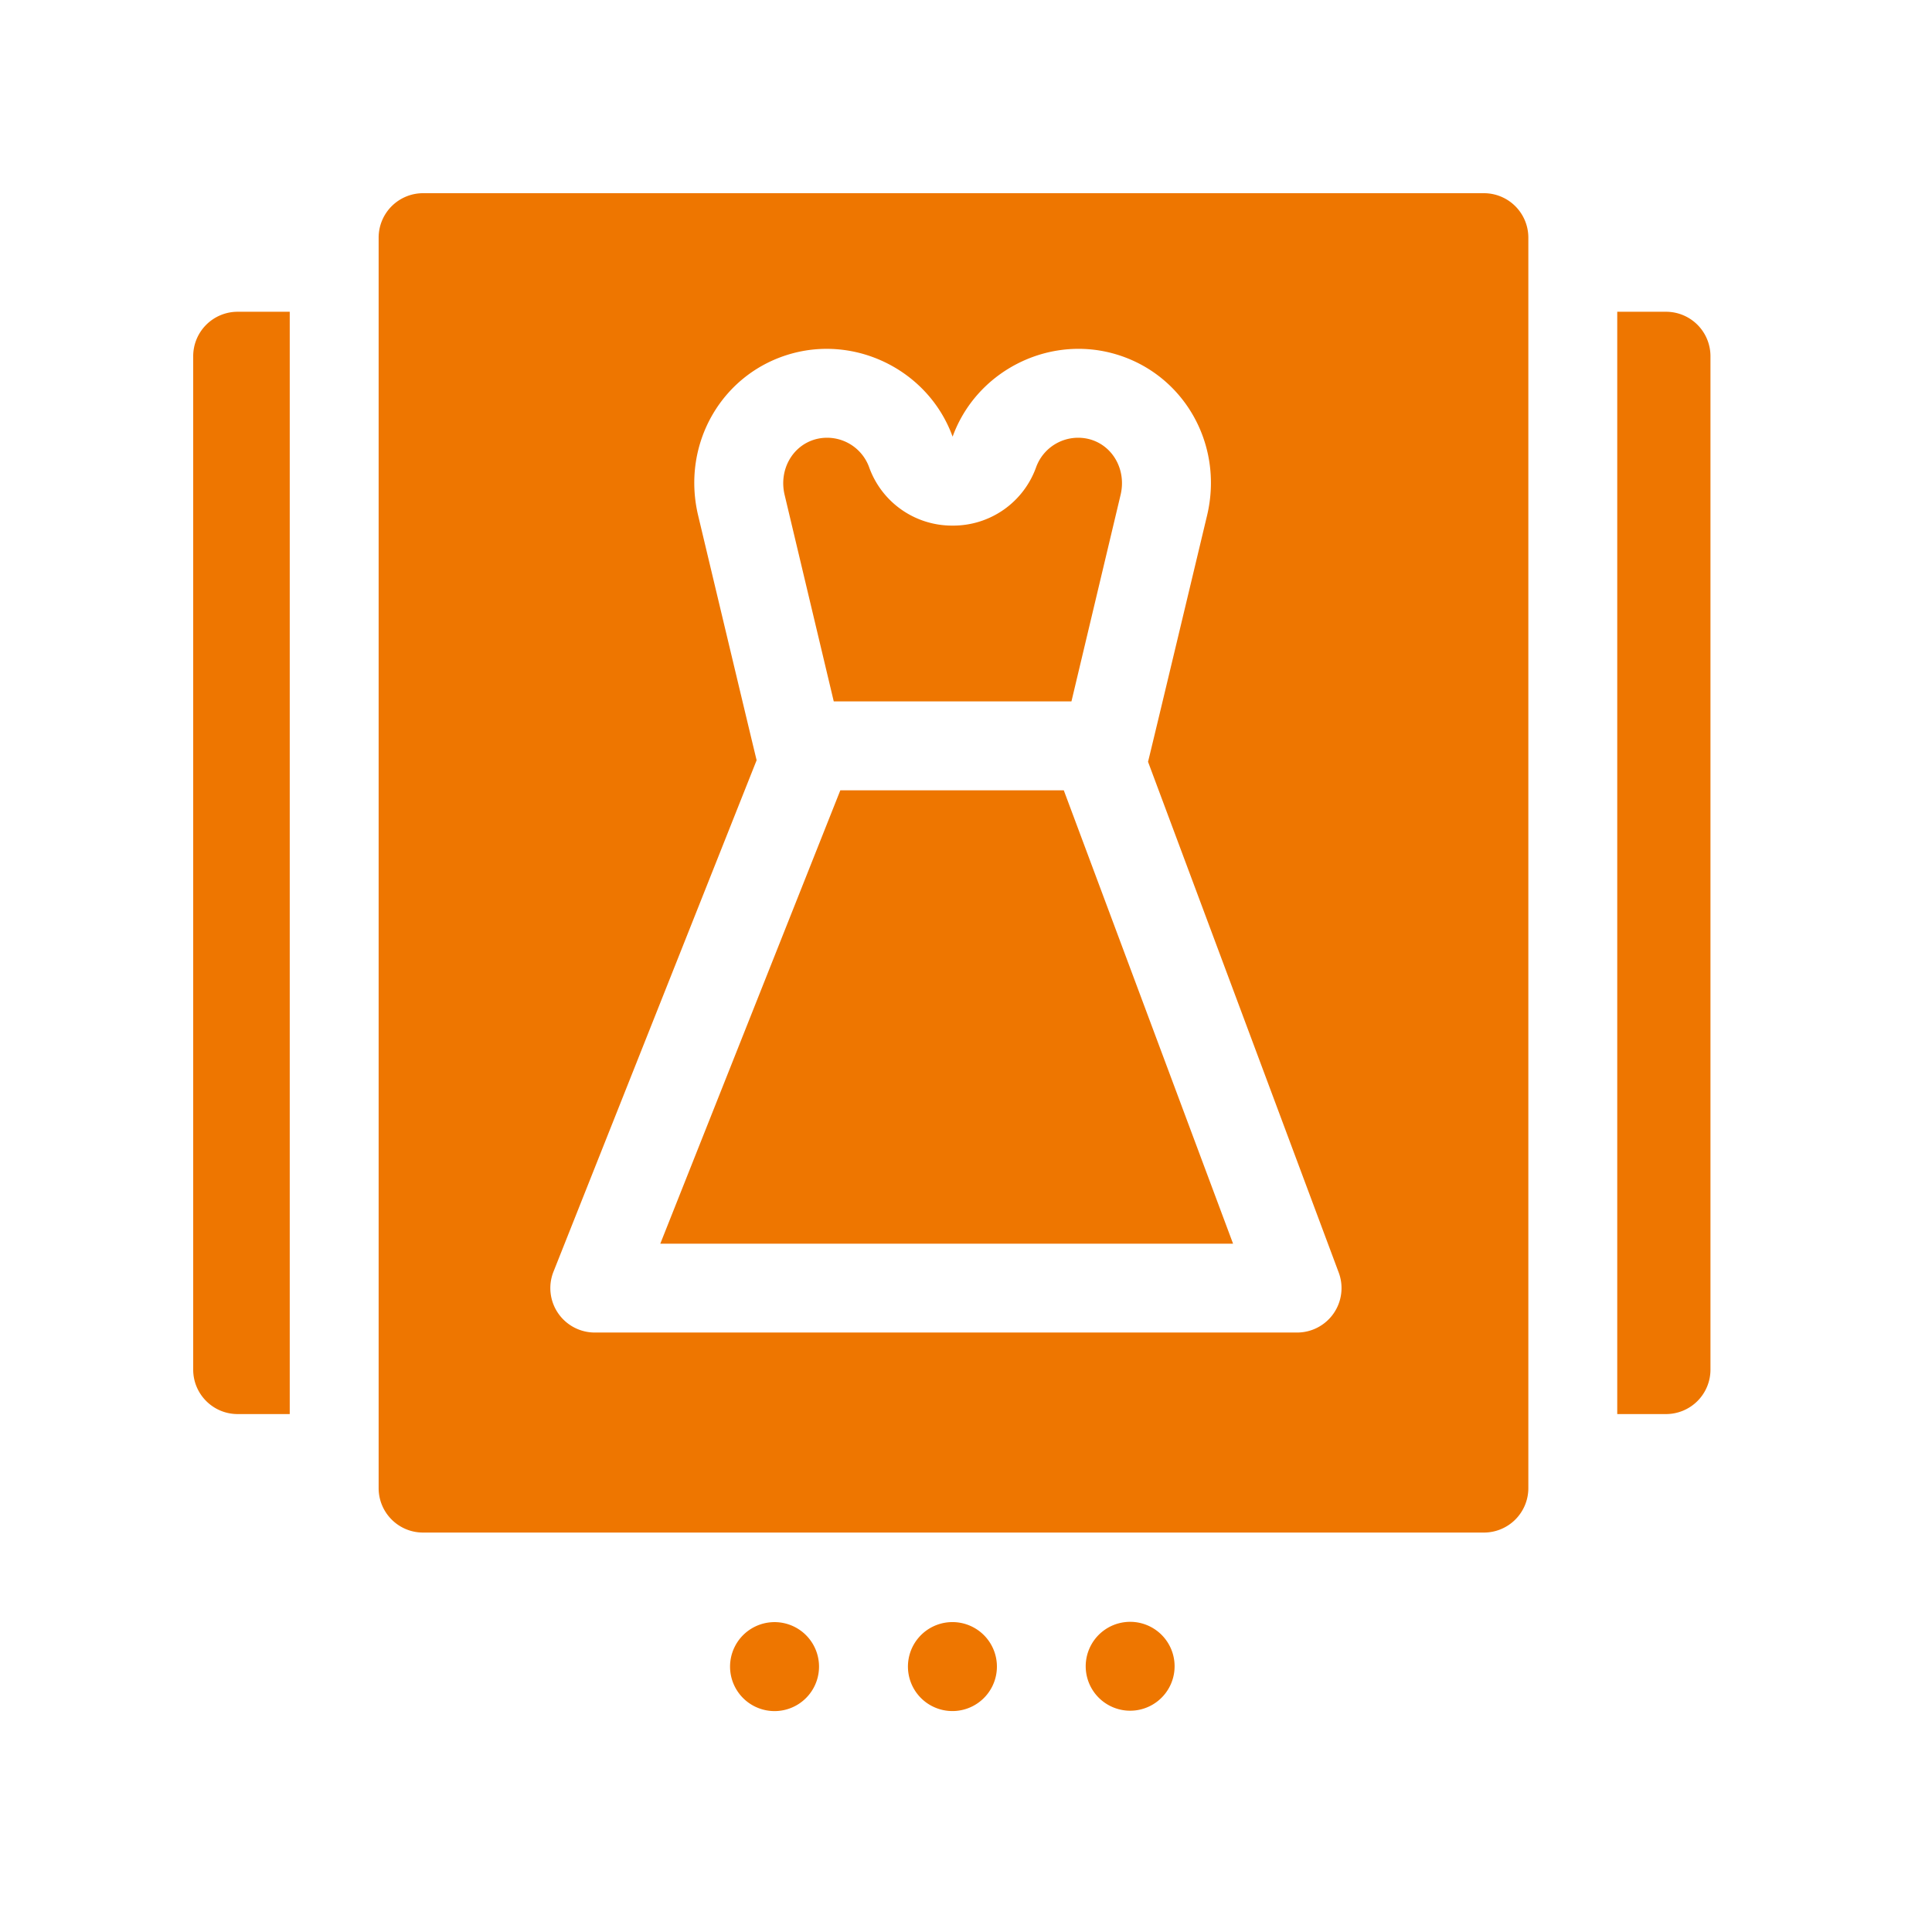
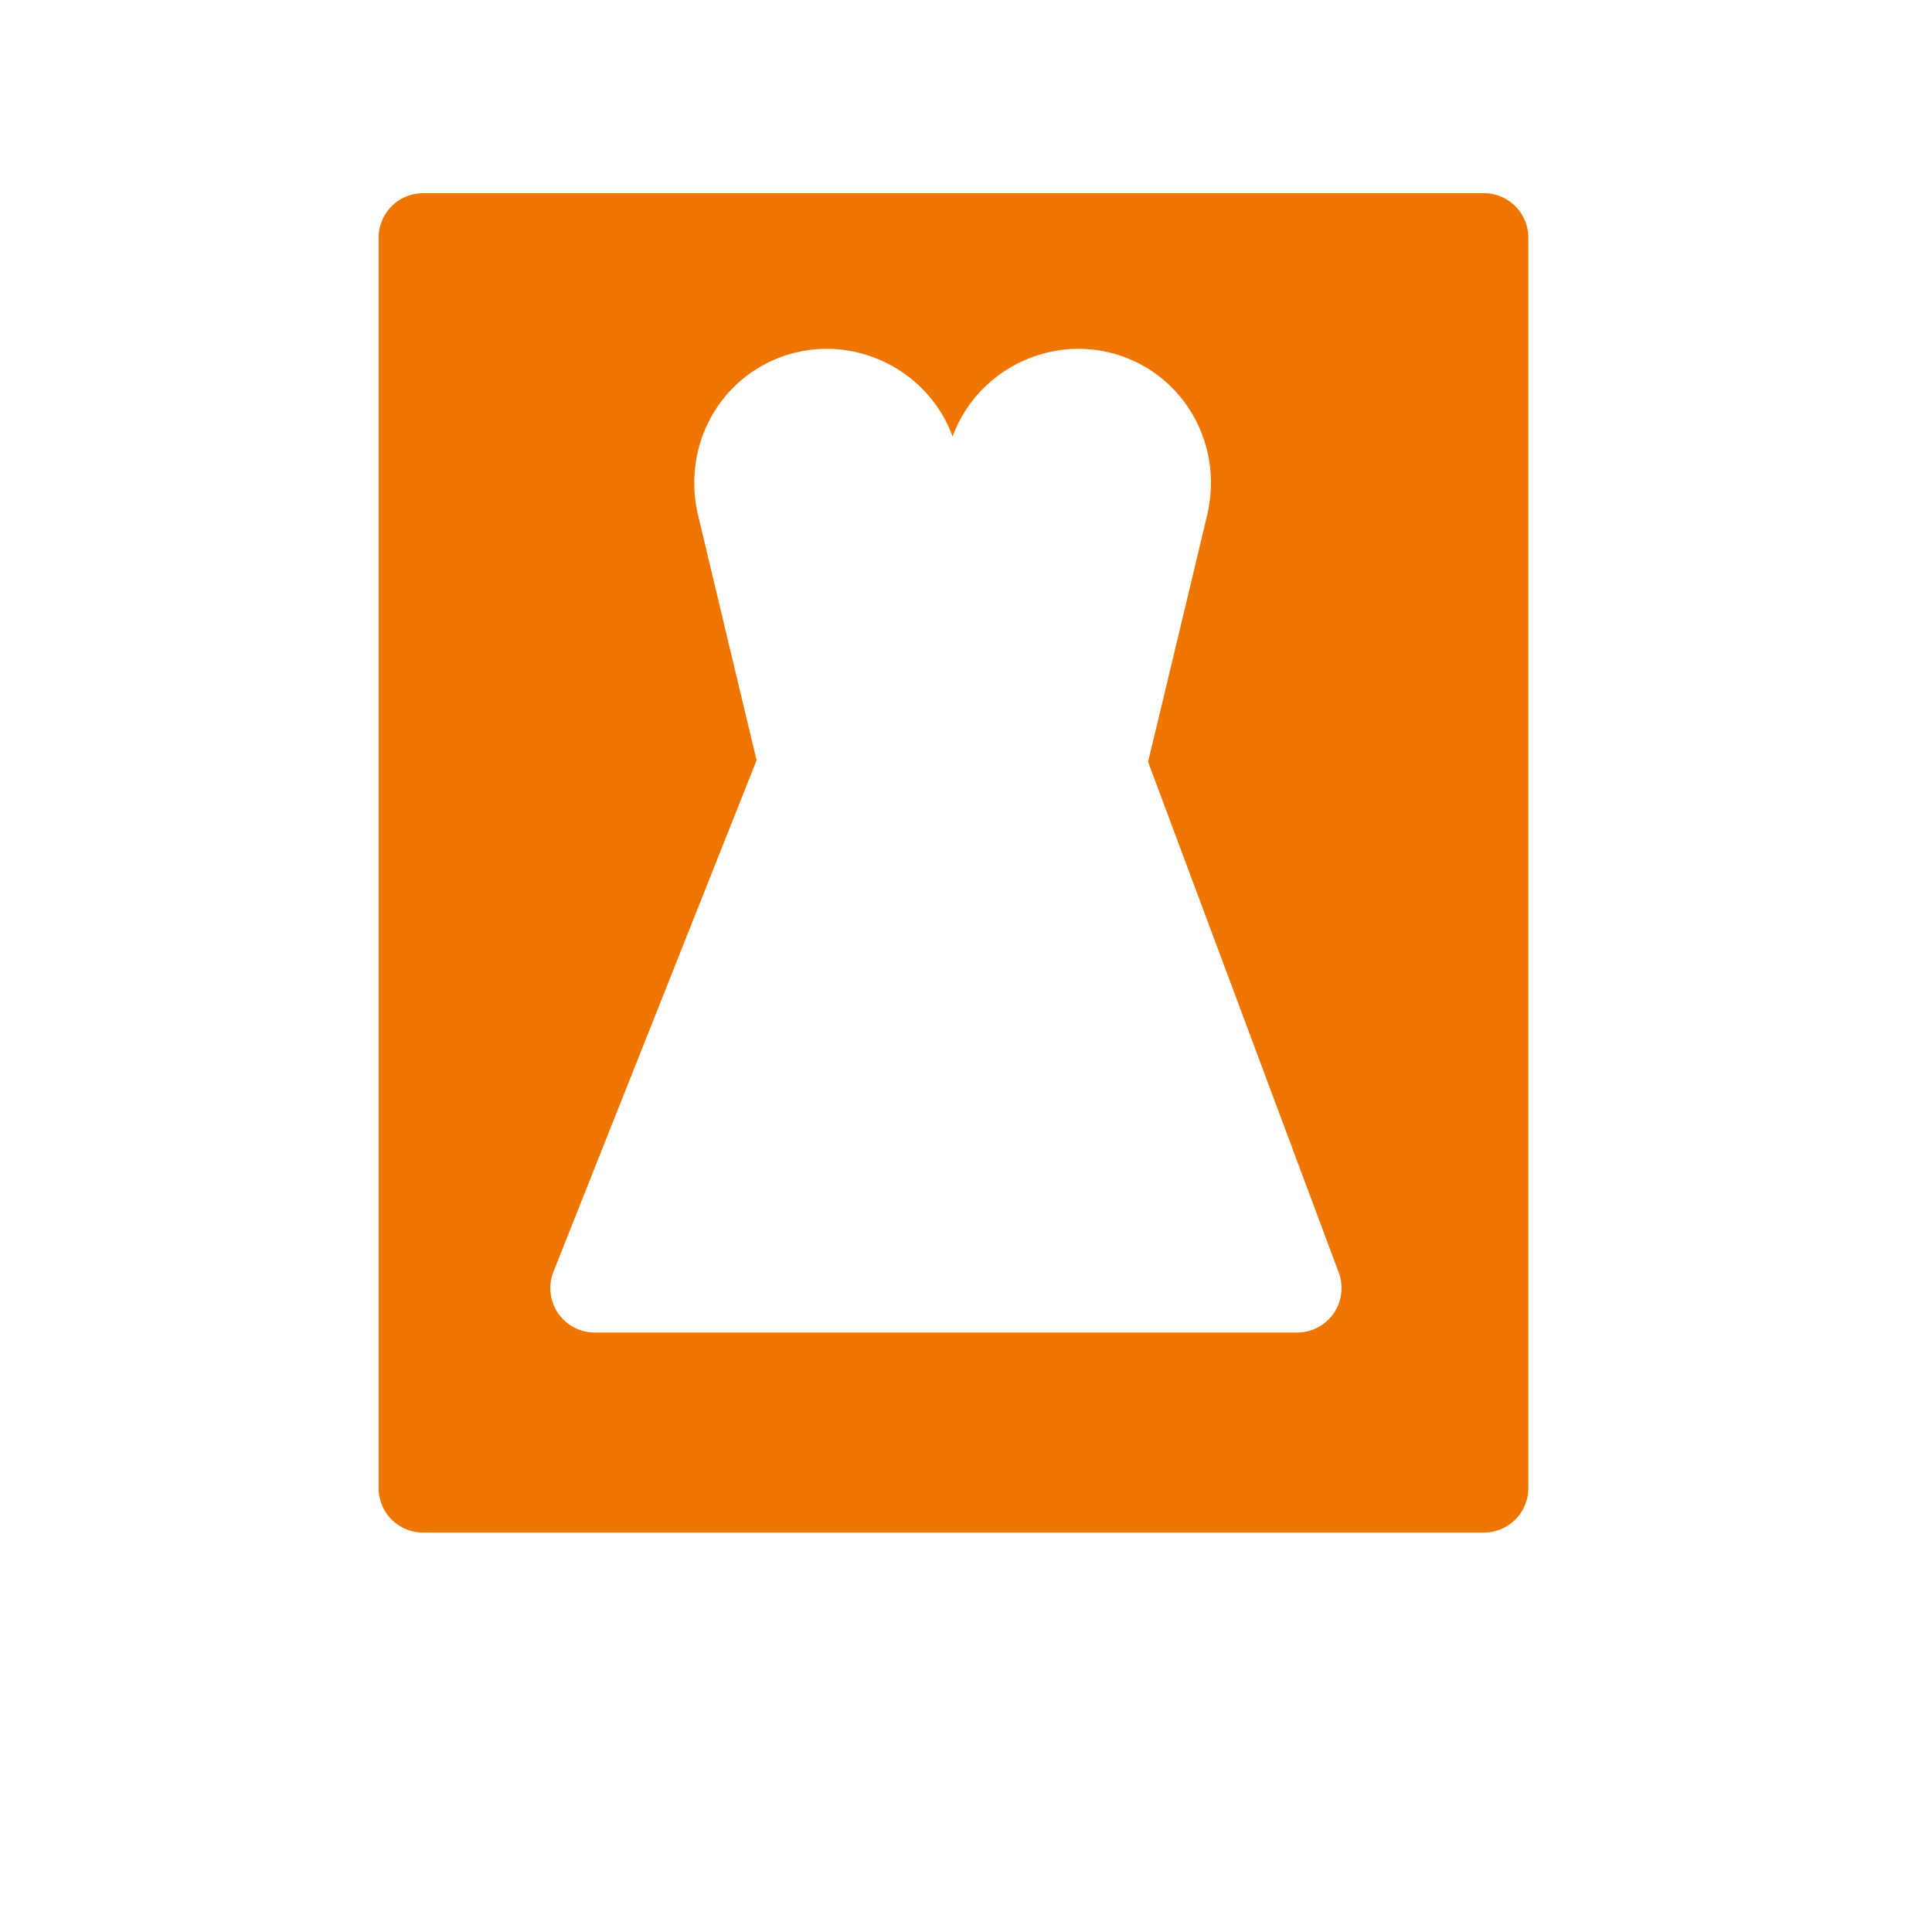
<svg xmlns="http://www.w3.org/2000/svg" width="60" height="60" fill="none">
-   <path d="M51.74 9.682h-1.515v34.233h1.515a1.38 1.38 0 001.38-1.38V11.062a1.38 1.38 0 00-1.38-1.38zM24.152 53.136a1.381 1.381 0 10-.196-2.756 1.381 1.381 0 00.196 2.756zM29.677 53.135a1.381 1.381 0 10-.197-2.756 1.381 1.381 0 00.197 2.756zM36.373 52.276a1.38 1.38 0 10-2.55-1.057 1.38 1.38 0 002.55 1.057zM6 11.062v31.473c0 .762.618 1.38 1.38 1.38h1.618V9.682H7.38A1.38 1.38 0 006 11.062zM25.893 21.782h7.382l1.526-6.414c.185-.774-.24-1.533-.966-1.728a1.389 1.389 0 00-1.655.863 2.734 2.734 0 01-2.596 1.82 2.734 2.734 0 01-2.595-1.82 1.389 1.389 0 00-1.655-.863c-.726.195-1.151.954-.967 1.728l1.526 6.414zM26.097 24.544l-5.591 14.08h17.788l-5.257-14.08h-6.94z" fill="#EE7600" />
  <path d="M46.084 6H13.139a1.38 1.38 0 00-1.38 1.38v38.835c0 .762.617 1.38 1.38 1.38h32.945a1.38 1.38 0 001.38-1.38V7.38A1.38 1.38 0 0046.084 6zm-4.668 34.79a1.38 1.38 0 01-1.134.593h-21.81a1.38 1.38 0 01-1.283-1.89l6.309-15.884c-.015-.041-1.817-7.602-1.817-7.602-.532-2.24.758-4.45 2.938-5.035 2.059-.55 4.24.586 4.965 2.589.726-2.003 2.907-3.14 4.965-2.589 2.18.585 3.47 2.796 2.938 5.035 0 0-1.813 7.593-1.834 7.65l5.922 15.863a1.38 1.38 0 01-.159 1.27z" fill="#EE7600" />
</svg>